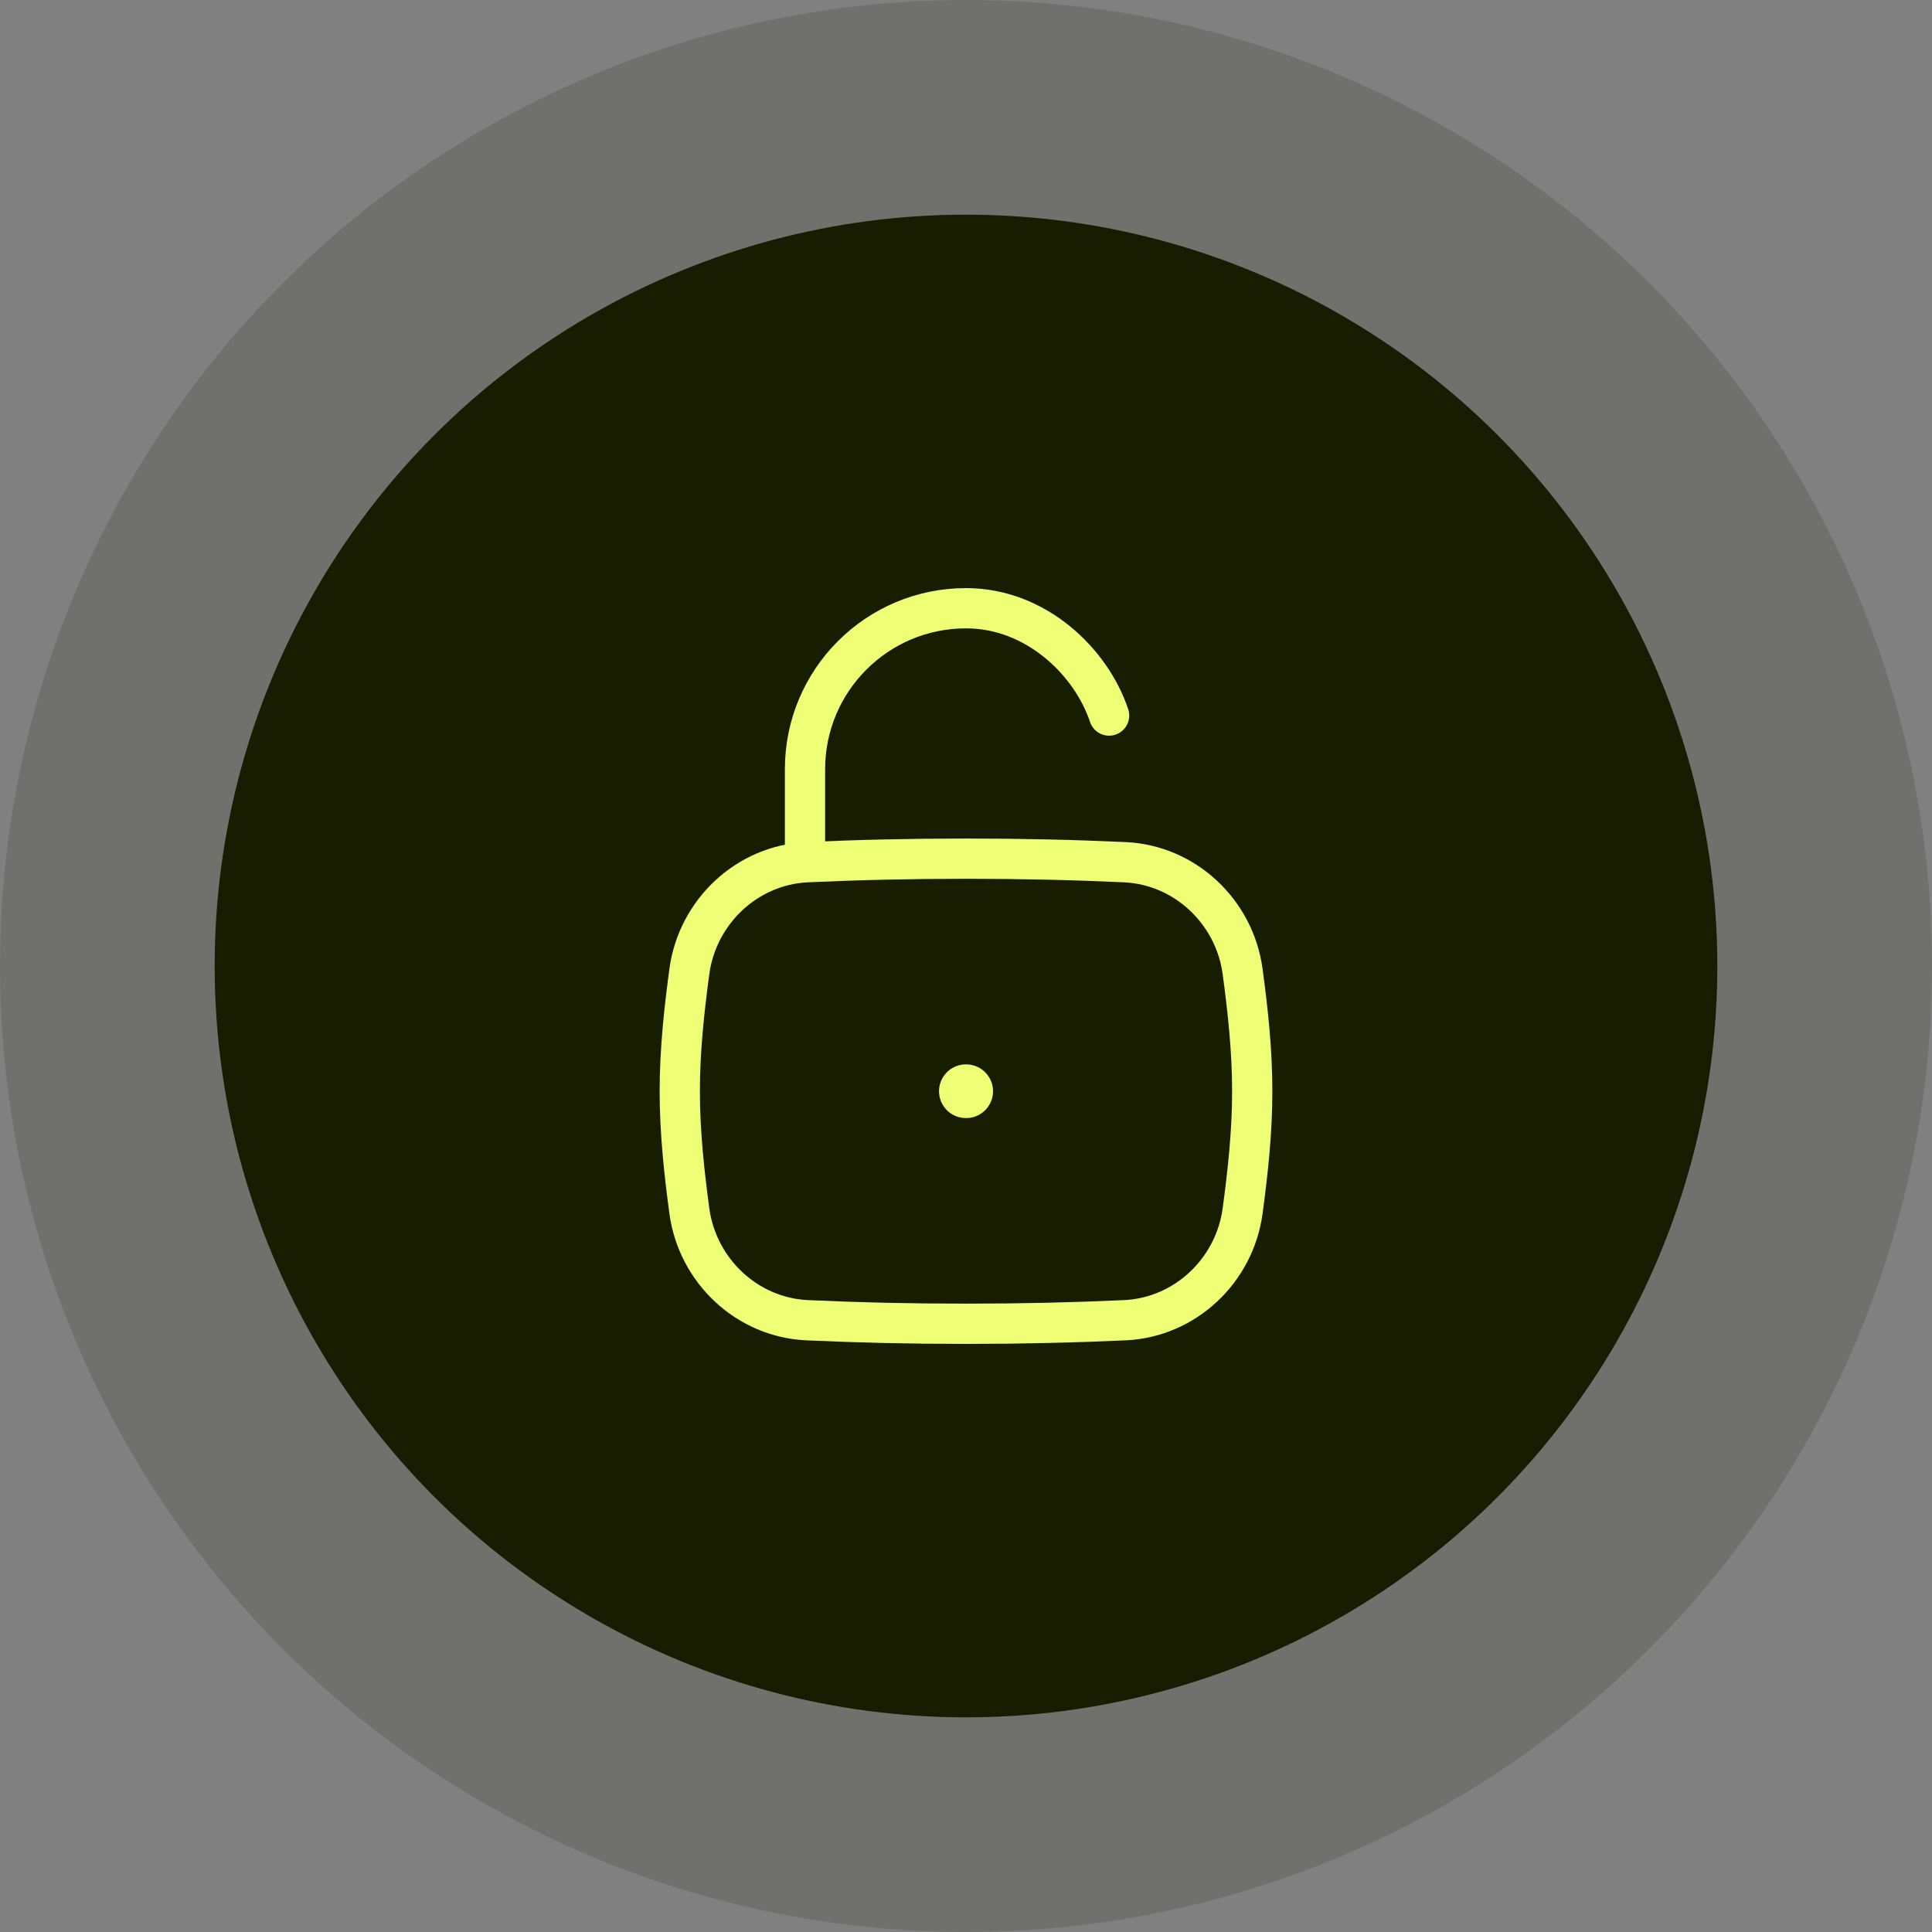
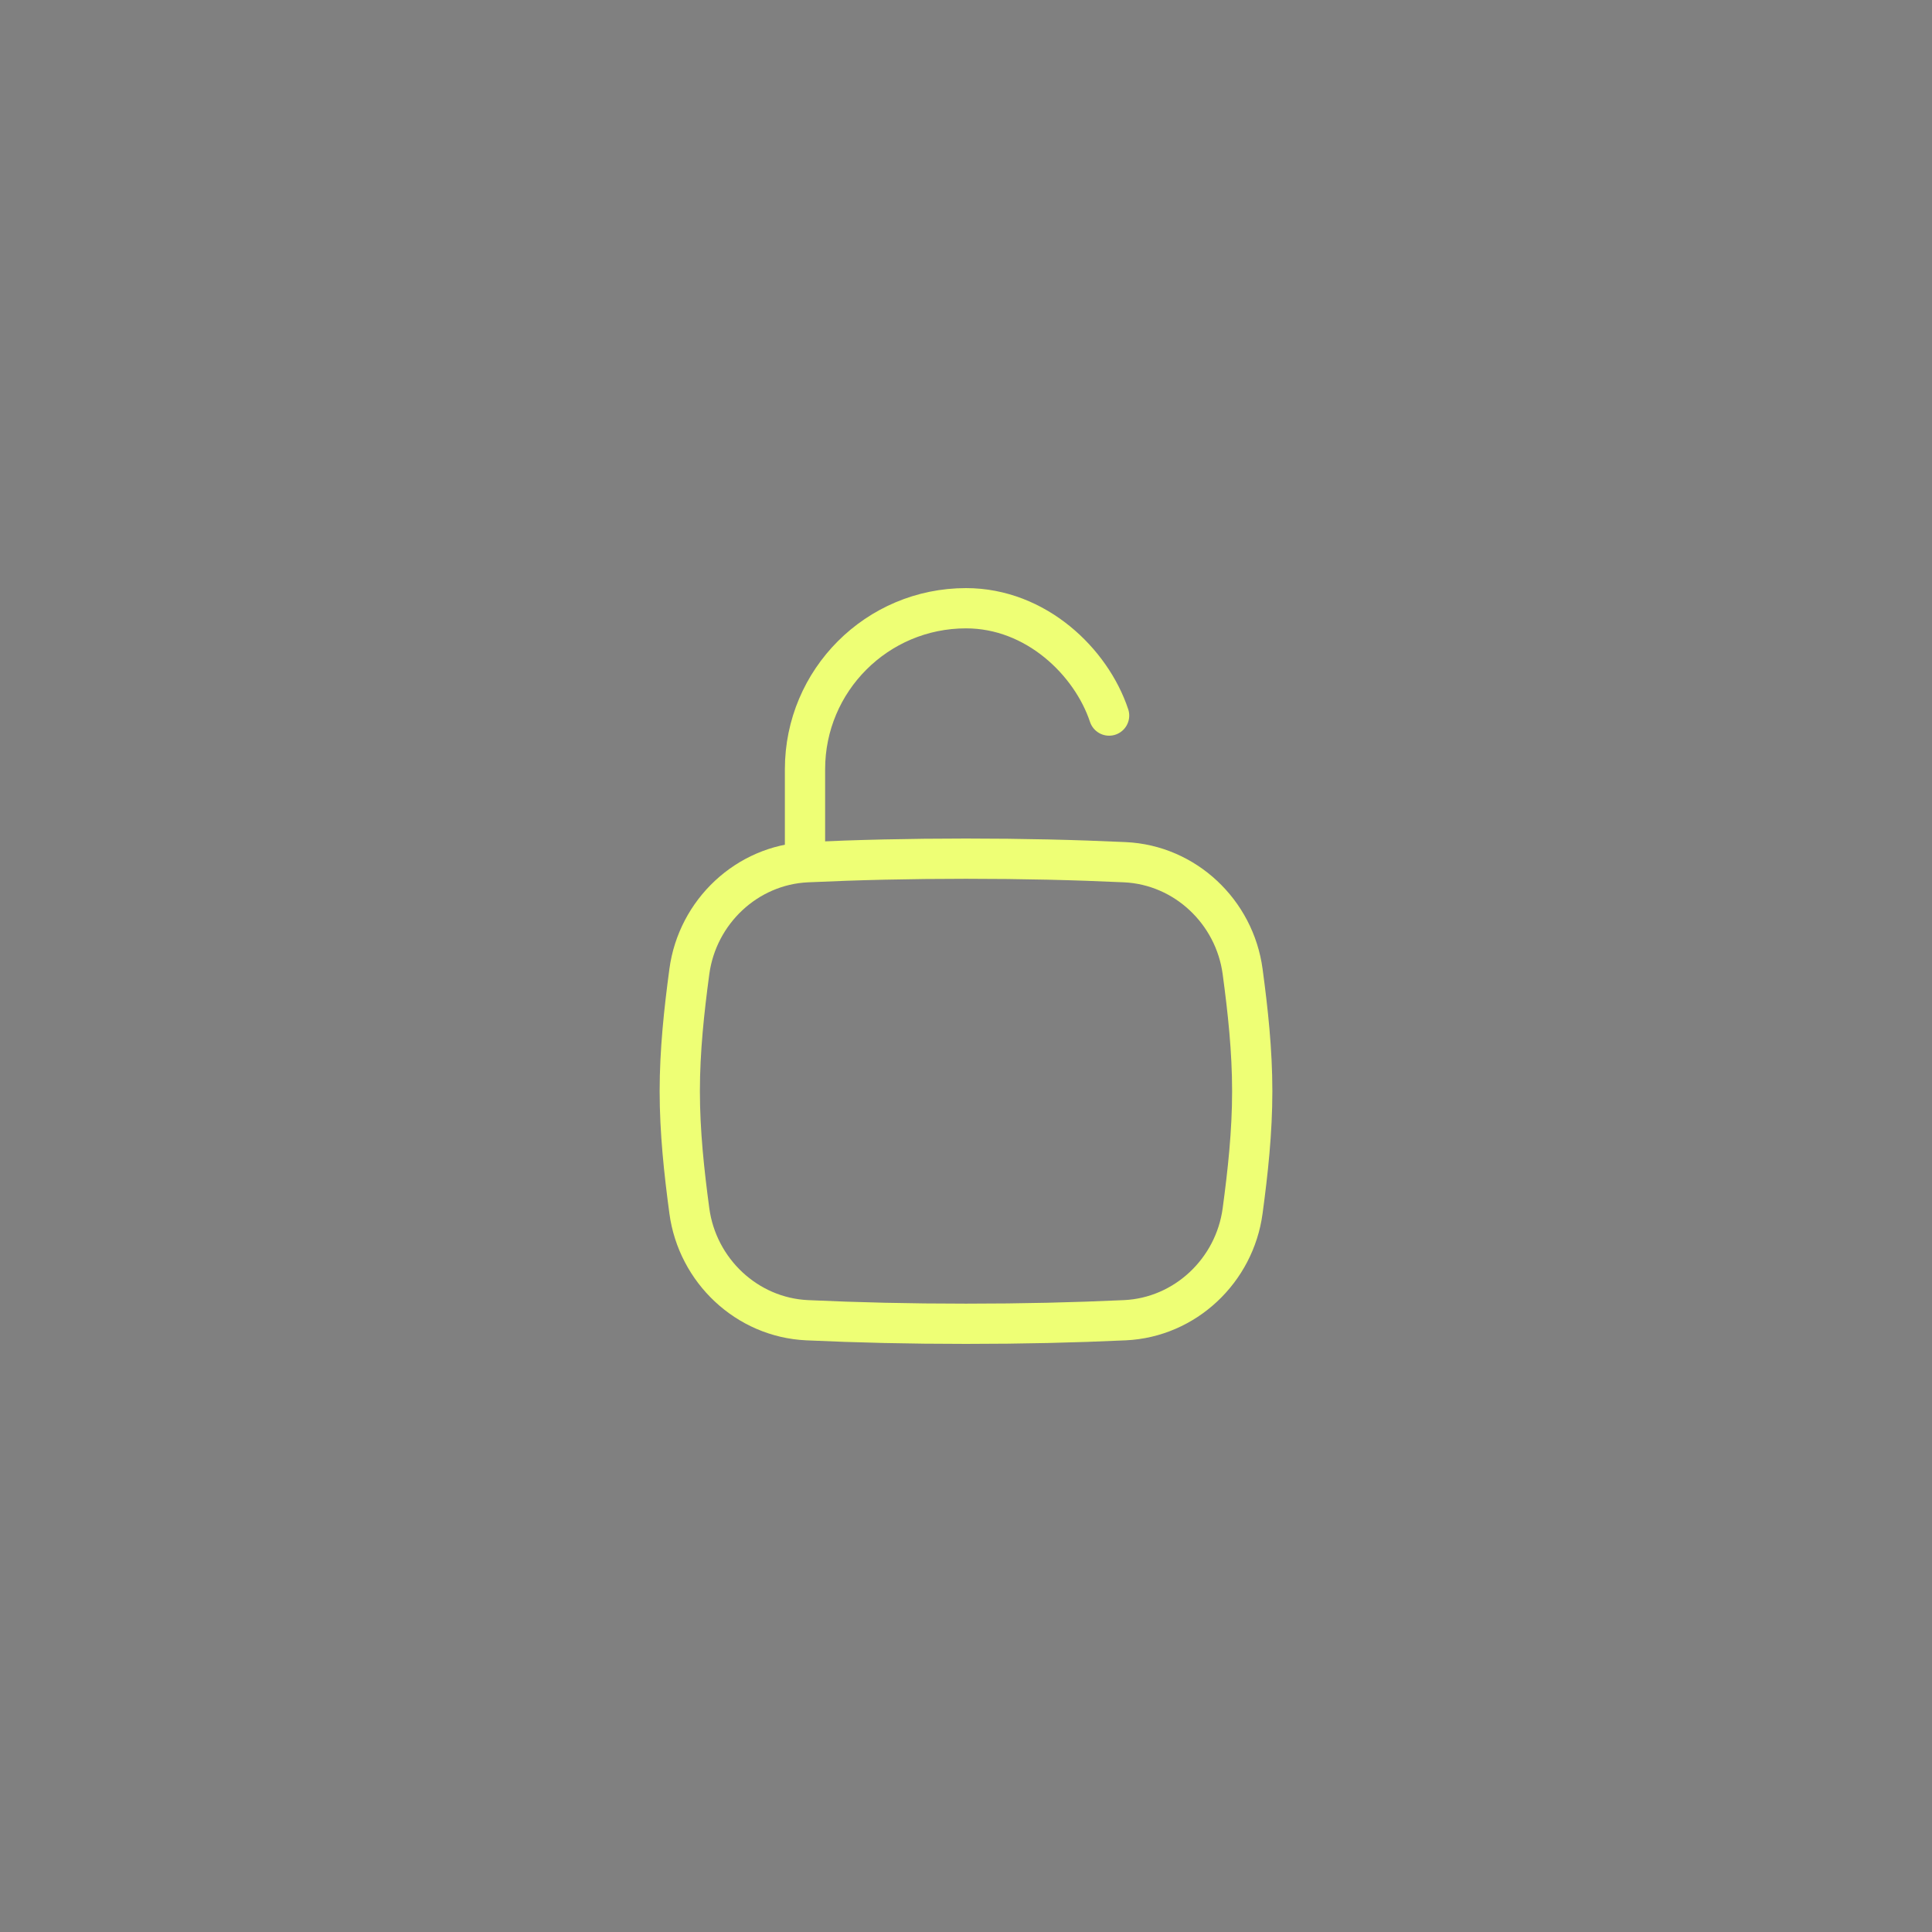
<svg xmlns="http://www.w3.org/2000/svg" width="72" height="72" viewBox="0 0 72 72" fill="none">
  <rect x="0" y="0" width="72" height="72" fill="#808080" stroke="none" />
-   <circle opacity="0.15" cx="36" cy="36" r="36" fill="#181D02" />
-   <circle cx="36" cy="36" r="28" fill="#181D02" />
  <path d="M25.69 45.126C25.99 47.353 27.835 49.098 30.079 49.201C31.968 49.288 33.887 49.333 36 49.333C38.113 49.333 40.032 49.288 41.92 49.201C44.165 49.098 46.01 47.353 46.309 45.126C46.505 43.673 46.667 42.184 46.667 40.667C46.667 39.15 46.505 37.66 46.309 36.207C46.01 33.98 44.165 32.235 41.92 32.132C40.032 32.045 38.113 32 36 32C33.887 32 31.968 32.045 30.079 32.132C27.835 32.235 25.99 33.98 25.69 36.207C25.495 37.66 25.333 39.15 25.333 40.667C25.333 42.184 25.495 43.673 25.69 45.126Z" stroke="#EEFF75" stroke-width="1.5" />
  <path d="M30 32V28.667C30 25.353 32.686 22.667 36 22.667C38.612 22.667 40.667 24.667 41.333 26.667" stroke="#EEFF75" stroke-width="1.5" stroke-linecap="round" stroke-linejoin="round" />
-   <path d="M35.995 40.667H36.007" stroke="#EEFF75" stroke-width="2" stroke-linecap="round" stroke-linejoin="round" />
</svg>